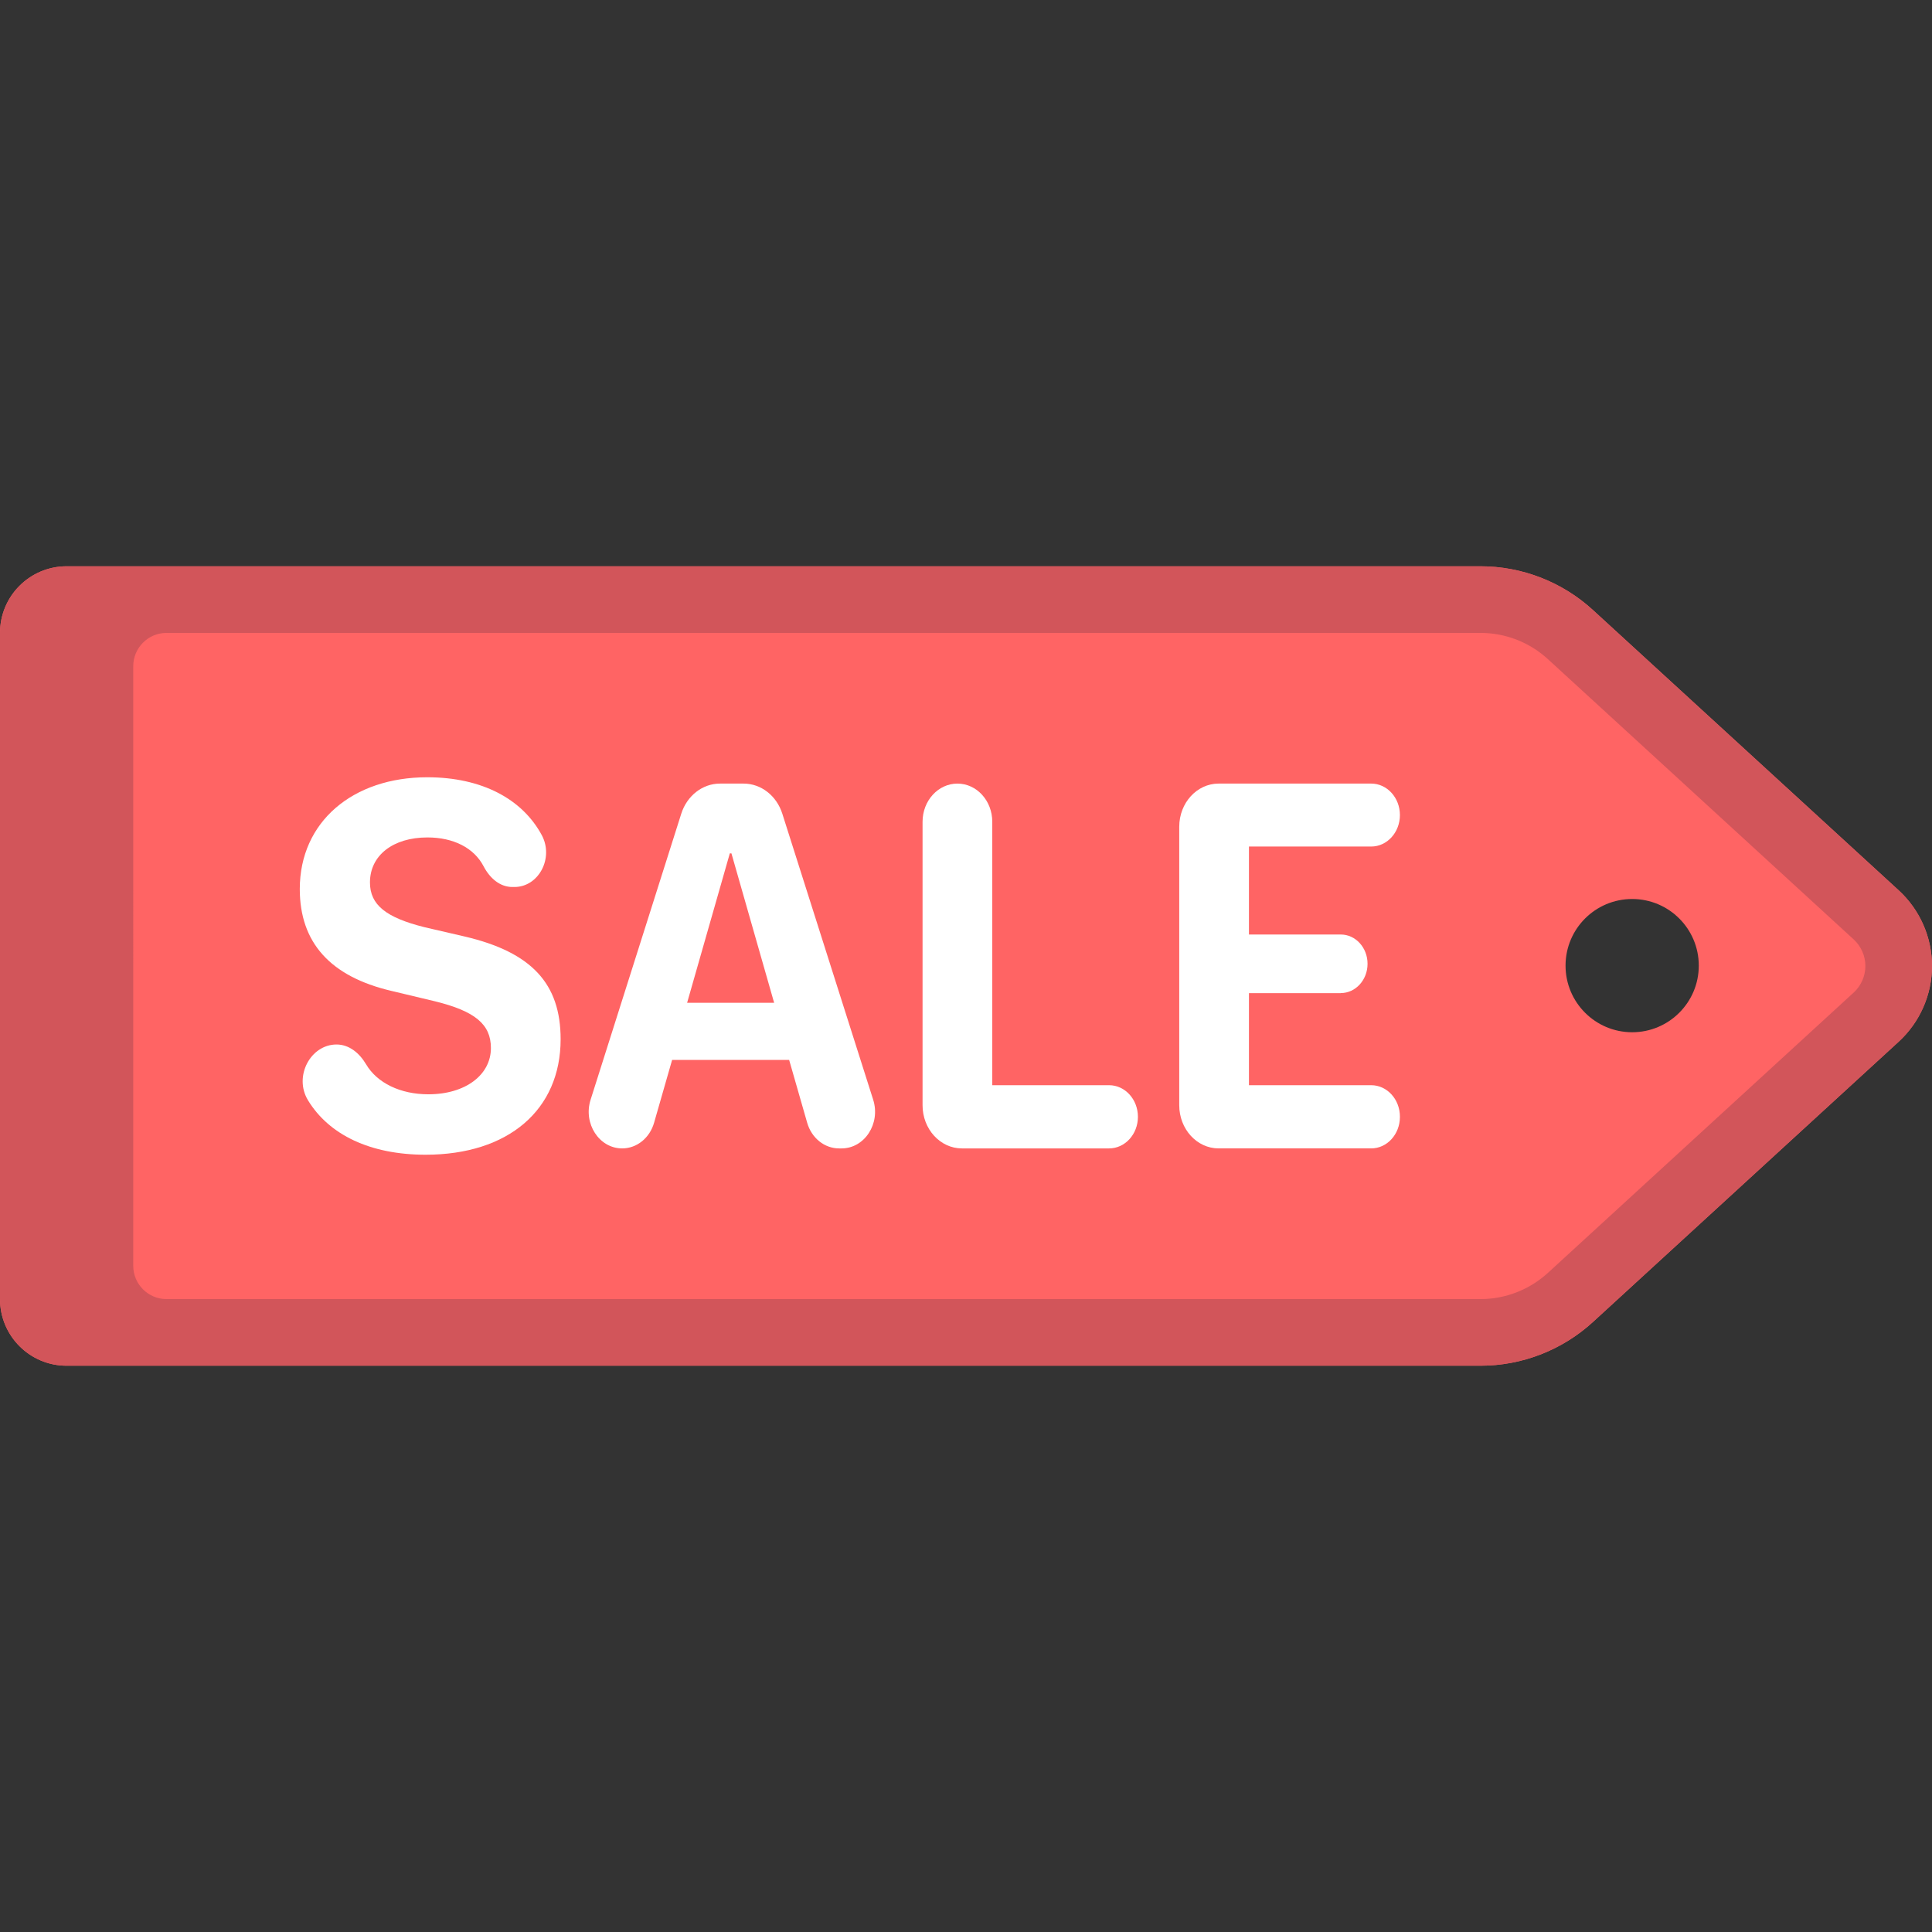
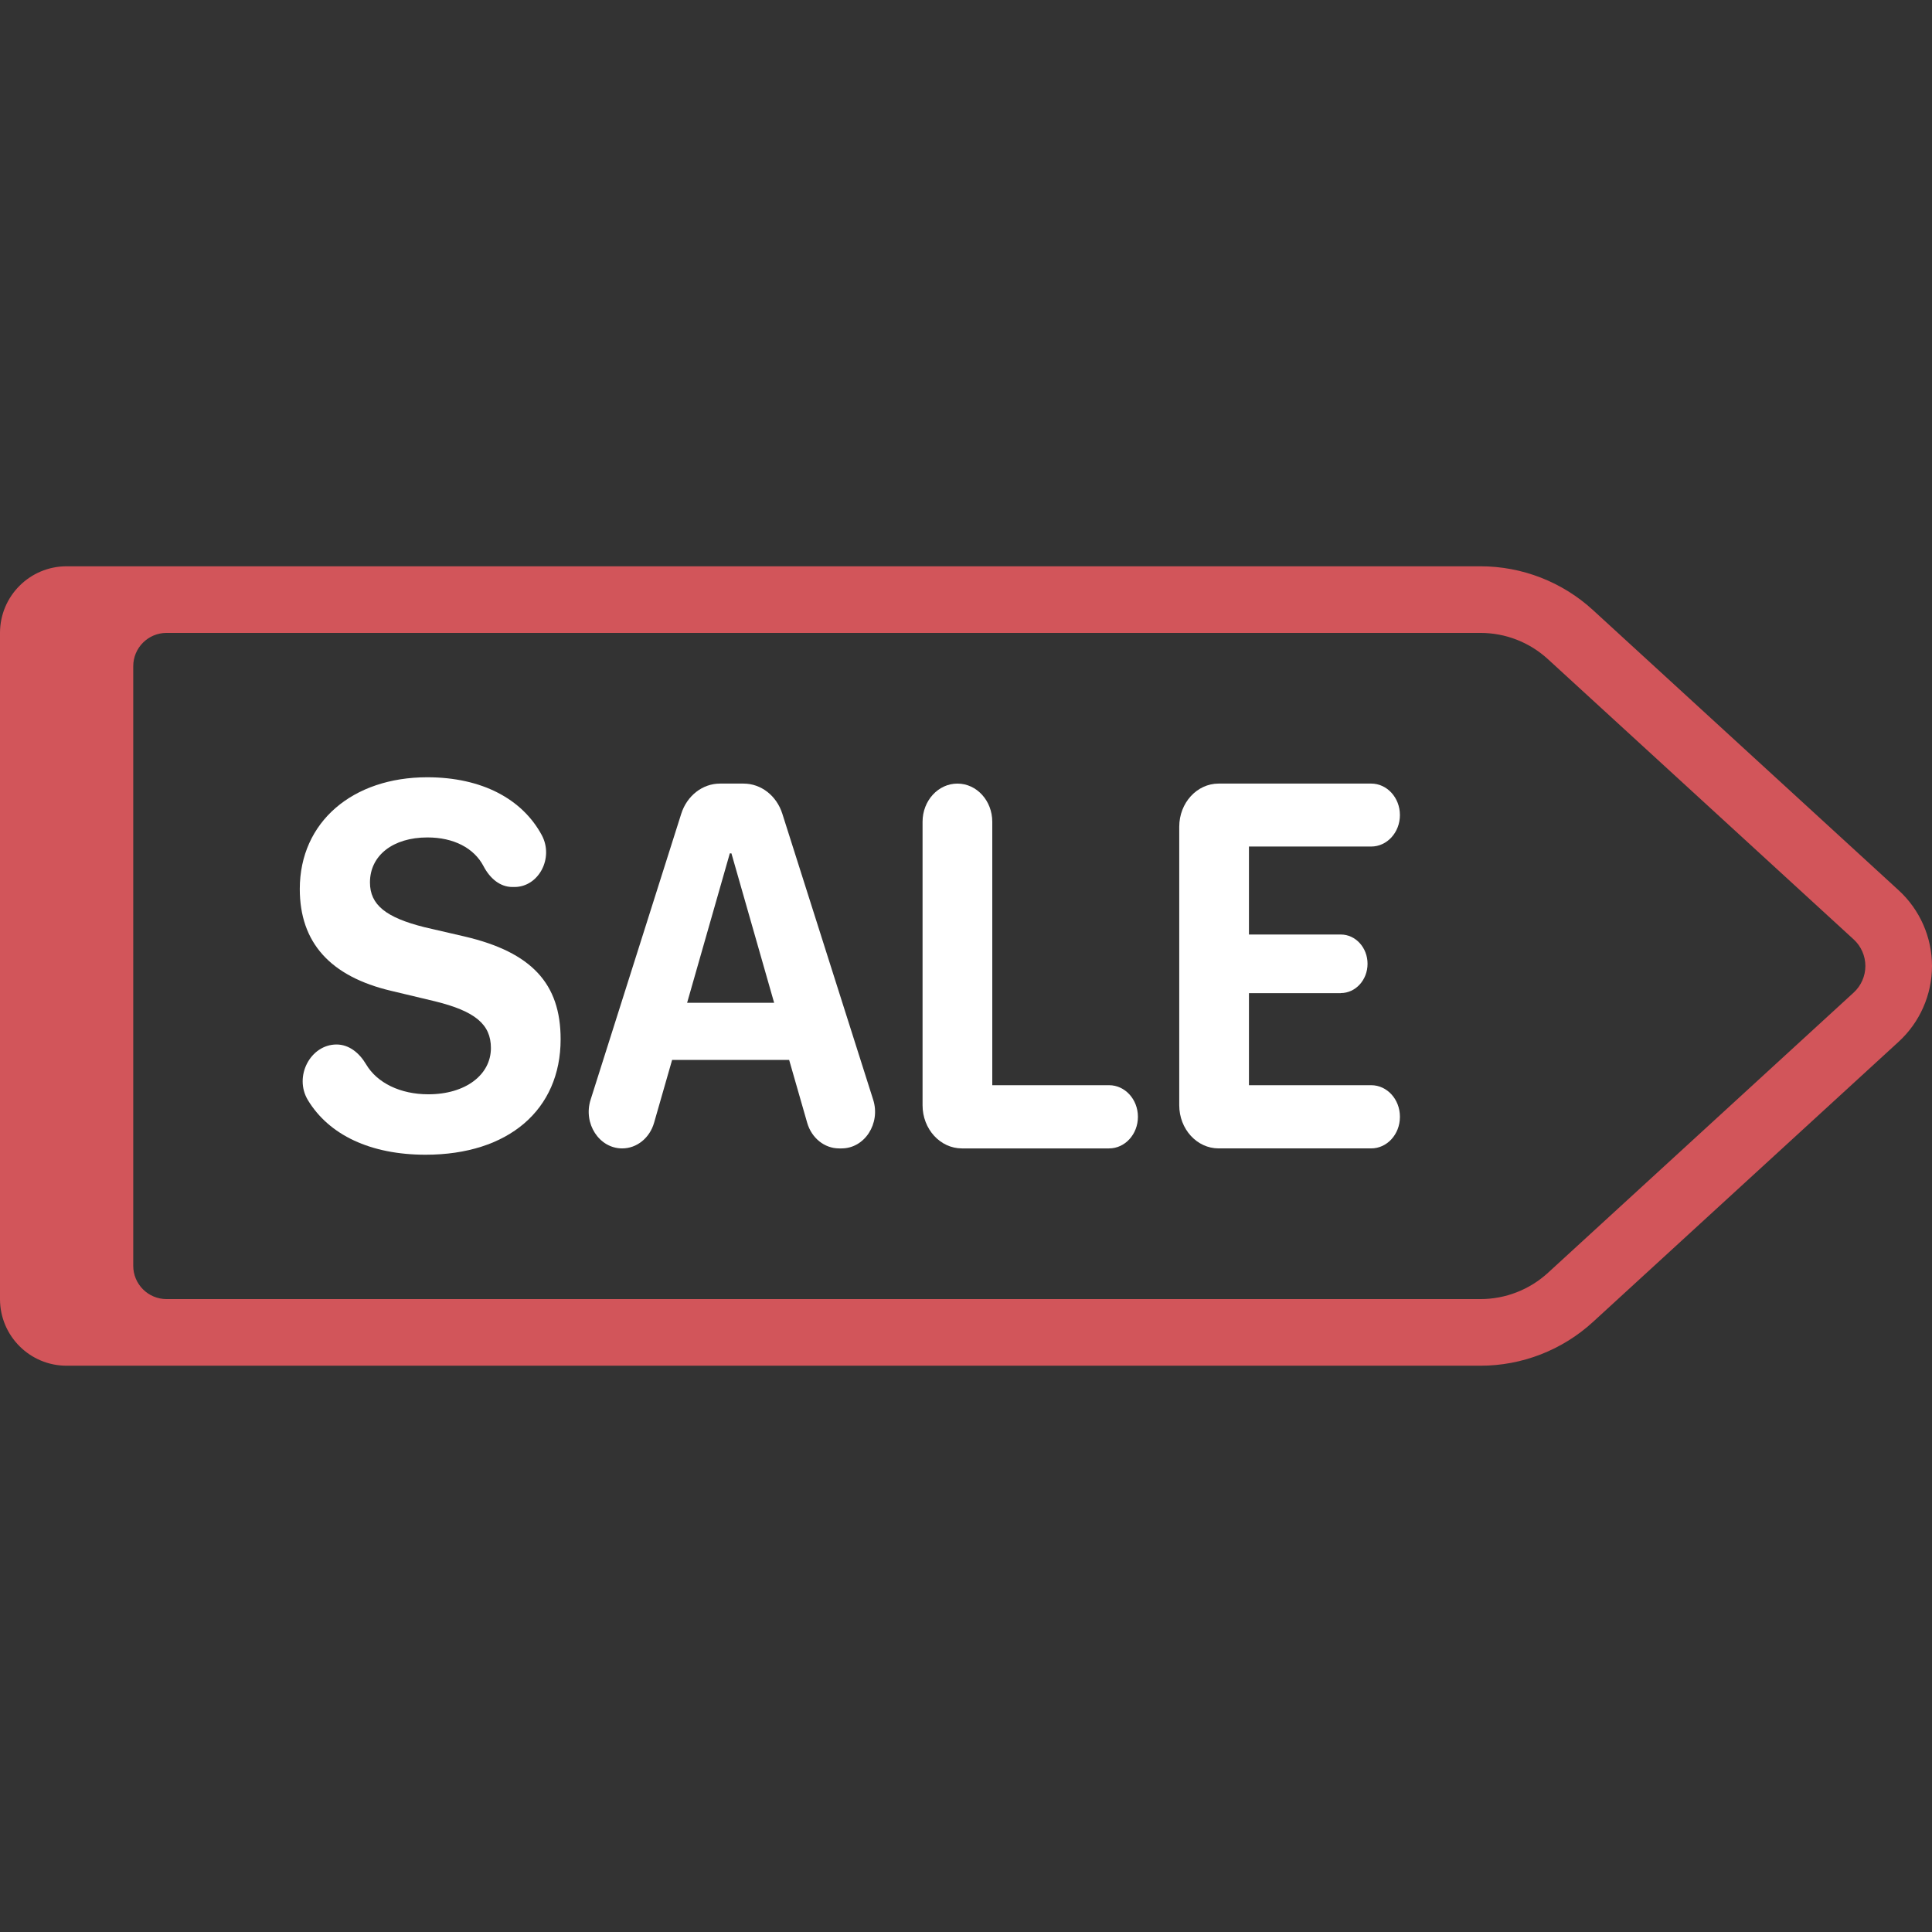
<svg xmlns="http://www.w3.org/2000/svg" version="1.1" id="Layer_1" x="0px" y="0px" viewBox="0 0 512 512" style="enable-background:new 0 0 512 512;" xml:space="preserve">
  <rect x="0" y="0" width="512" height="512" fill="#333333" stroke="none" />
-   <path style="fill:#FF6464;" d="M503.181,235.949l-81.031-74.276c-8.14-7.462-18.781-11.601-29.824-11.601H17.655  C7.905,150.072,0,157.975,0,167.726v176.547c0,9.75,7.905,17.655,17.655,17.655h374.676c11.043,0,21.684-4.139,29.825-11.601  l81.025-74.276C508.785,270.914,512,263.604,512,256C512,248.396,508.785,241.086,503.181,235.949z M432.541,273.555  c-9.75,0-17.655-7.905-17.655-17.655c0-9.751,7.905-17.655,17.655-17.655s17.655,7.904,17.655,17.655  C450.195,265.651,442.29,273.555,432.541,273.555z" />
  <g>
    <path style="fill:#FFFFFF;" d="M123.185,248.194l-10.705-2.479c-10.155-2.546-14.436-5.896-14.436-11.858   c0-7.169,6.116-11.926,15.232-11.926c6.927,0,12.342,2.788,14.873,7.631c1.65,3.155,4.315,5.501,7.635,5.501h0.555   c6.419,0,10.496-7.682,7.237-13.739c-5.143-9.558-15.845-15.339-30.362-15.339c-19.697,0-33.767,11.791-33.767,29.614   c0,14.137,8.013,23.182,24.285,27.001l11.5,2.746c10.644,2.613,14.865,6.096,14.865,12.395c0,7.102-6.73,12.26-16.578,12.26   c-7.423,0-13.58-3.006-16.494-7.936c-1.8-3.043-4.528-5.262-7.839-5.262l0,0c-6.905,0-11.399,8.472-7.573,14.768   c5.588,9.198,16.551,14.443,31.173,14.443c21.9,0,35.786-11.86,35.786-30.619C148.571,260.656,140.863,252.348,123.185,248.194z" />
    <path style="fill:#FFFFFF;" d="M207.325,215.649c-1.518-4.783-5.636-7.989-10.26-7.989H190.8c-4.627,0-8.745,3.209-10.263,7.996   l-24.026,75.793c-2.001,6.307,2.276,12.891,8.372,12.891c3.871,0,7.294-2.752,8.455-6.797l4.779-16.653h31.014l4.779,16.653   c1.161,4.045,4.584,6.797,8.456,6.797h0.665c6.098,0,10.374-6.589,8.371-12.897L207.325,215.649z M182.093,265.748l11.317-39.596   h0.428l11.317,39.596H182.093z" />
    <path style="fill:#FFFFFF;" d="M293.916,287.59h-30.953v-69.813c0-5.588-4.136-10.117-9.237-10.117   c-5.102,0-9.238,4.53-9.238,10.117v75.129c0,6.315,4.674,11.435,10.439,11.435h38.987c4.223,0,7.647-3.749,7.647-8.375   C301.561,291.339,298.139,287.59,293.916,287.59z" />
    <path style="fill:#FFFFFF;" d="M363.376,287.59h-32.391v-24.388h24.347v-0.028c3.912,0,7.082-3.474,7.082-7.758   c0-4.285-3.171-7.758-7.082-7.758h-24.347v-23.315h32.391c4.206,0,7.616-3.735,7.616-8.342s-3.41-8.342-7.616-8.342h-40.425   c-5.766,0-10.439,5.12-10.439,11.435v73.811c0,6.315,4.674,11.435,10.439,11.435h40.425c4.206,0,7.616-3.734,7.616-8.342v-0.067   C370.992,291.325,367.582,287.59,363.376,287.59z" />
  </g>
  <path style="fill:#D2555A;" d="M392.326,167.726c6.644,0,12.998,2.472,17.894,6.96l81.029,74.274  c1.967,1.804,3.095,4.37,3.095,7.039c0,2.669-1.129,5.235-3.094,7.036l-81.025,74.276c-4.884,4.478-11.269,6.961-17.895,6.961  H44.137c-4.875,0-8.827-3.952-8.827-8.827V176.554c0-4.875,3.952-8.827,8.827-8.827L392.326,167.726 M392.326,150.072H17.655  C7.905,150.072,0,157.976,0,167.726v176.547c0,9.75,7.905,17.655,17.655,17.655h374.676c11.043,0,21.684-4.139,29.825-11.601  l81.025-74.276C508.785,270.914,512,263.604,512,256c0-7.604-3.215-14.914-8.819-20.051l-81.031-74.276  C414.011,154.211,403.369,150.072,392.326,150.072L392.326,150.072z" />
  <g>
</g>
  <g>
</g>
  <g>
</g>
  <g>
</g>
  <g>
</g>
  <g>
</g>
  <g>
</g>
  <g>
</g>
  <g>
</g>
  <g>
</g>
  <g>
</g>
  <g>
</g>
  <g>
</g>
  <g>
</g>
  <g>
</g>
</svg>